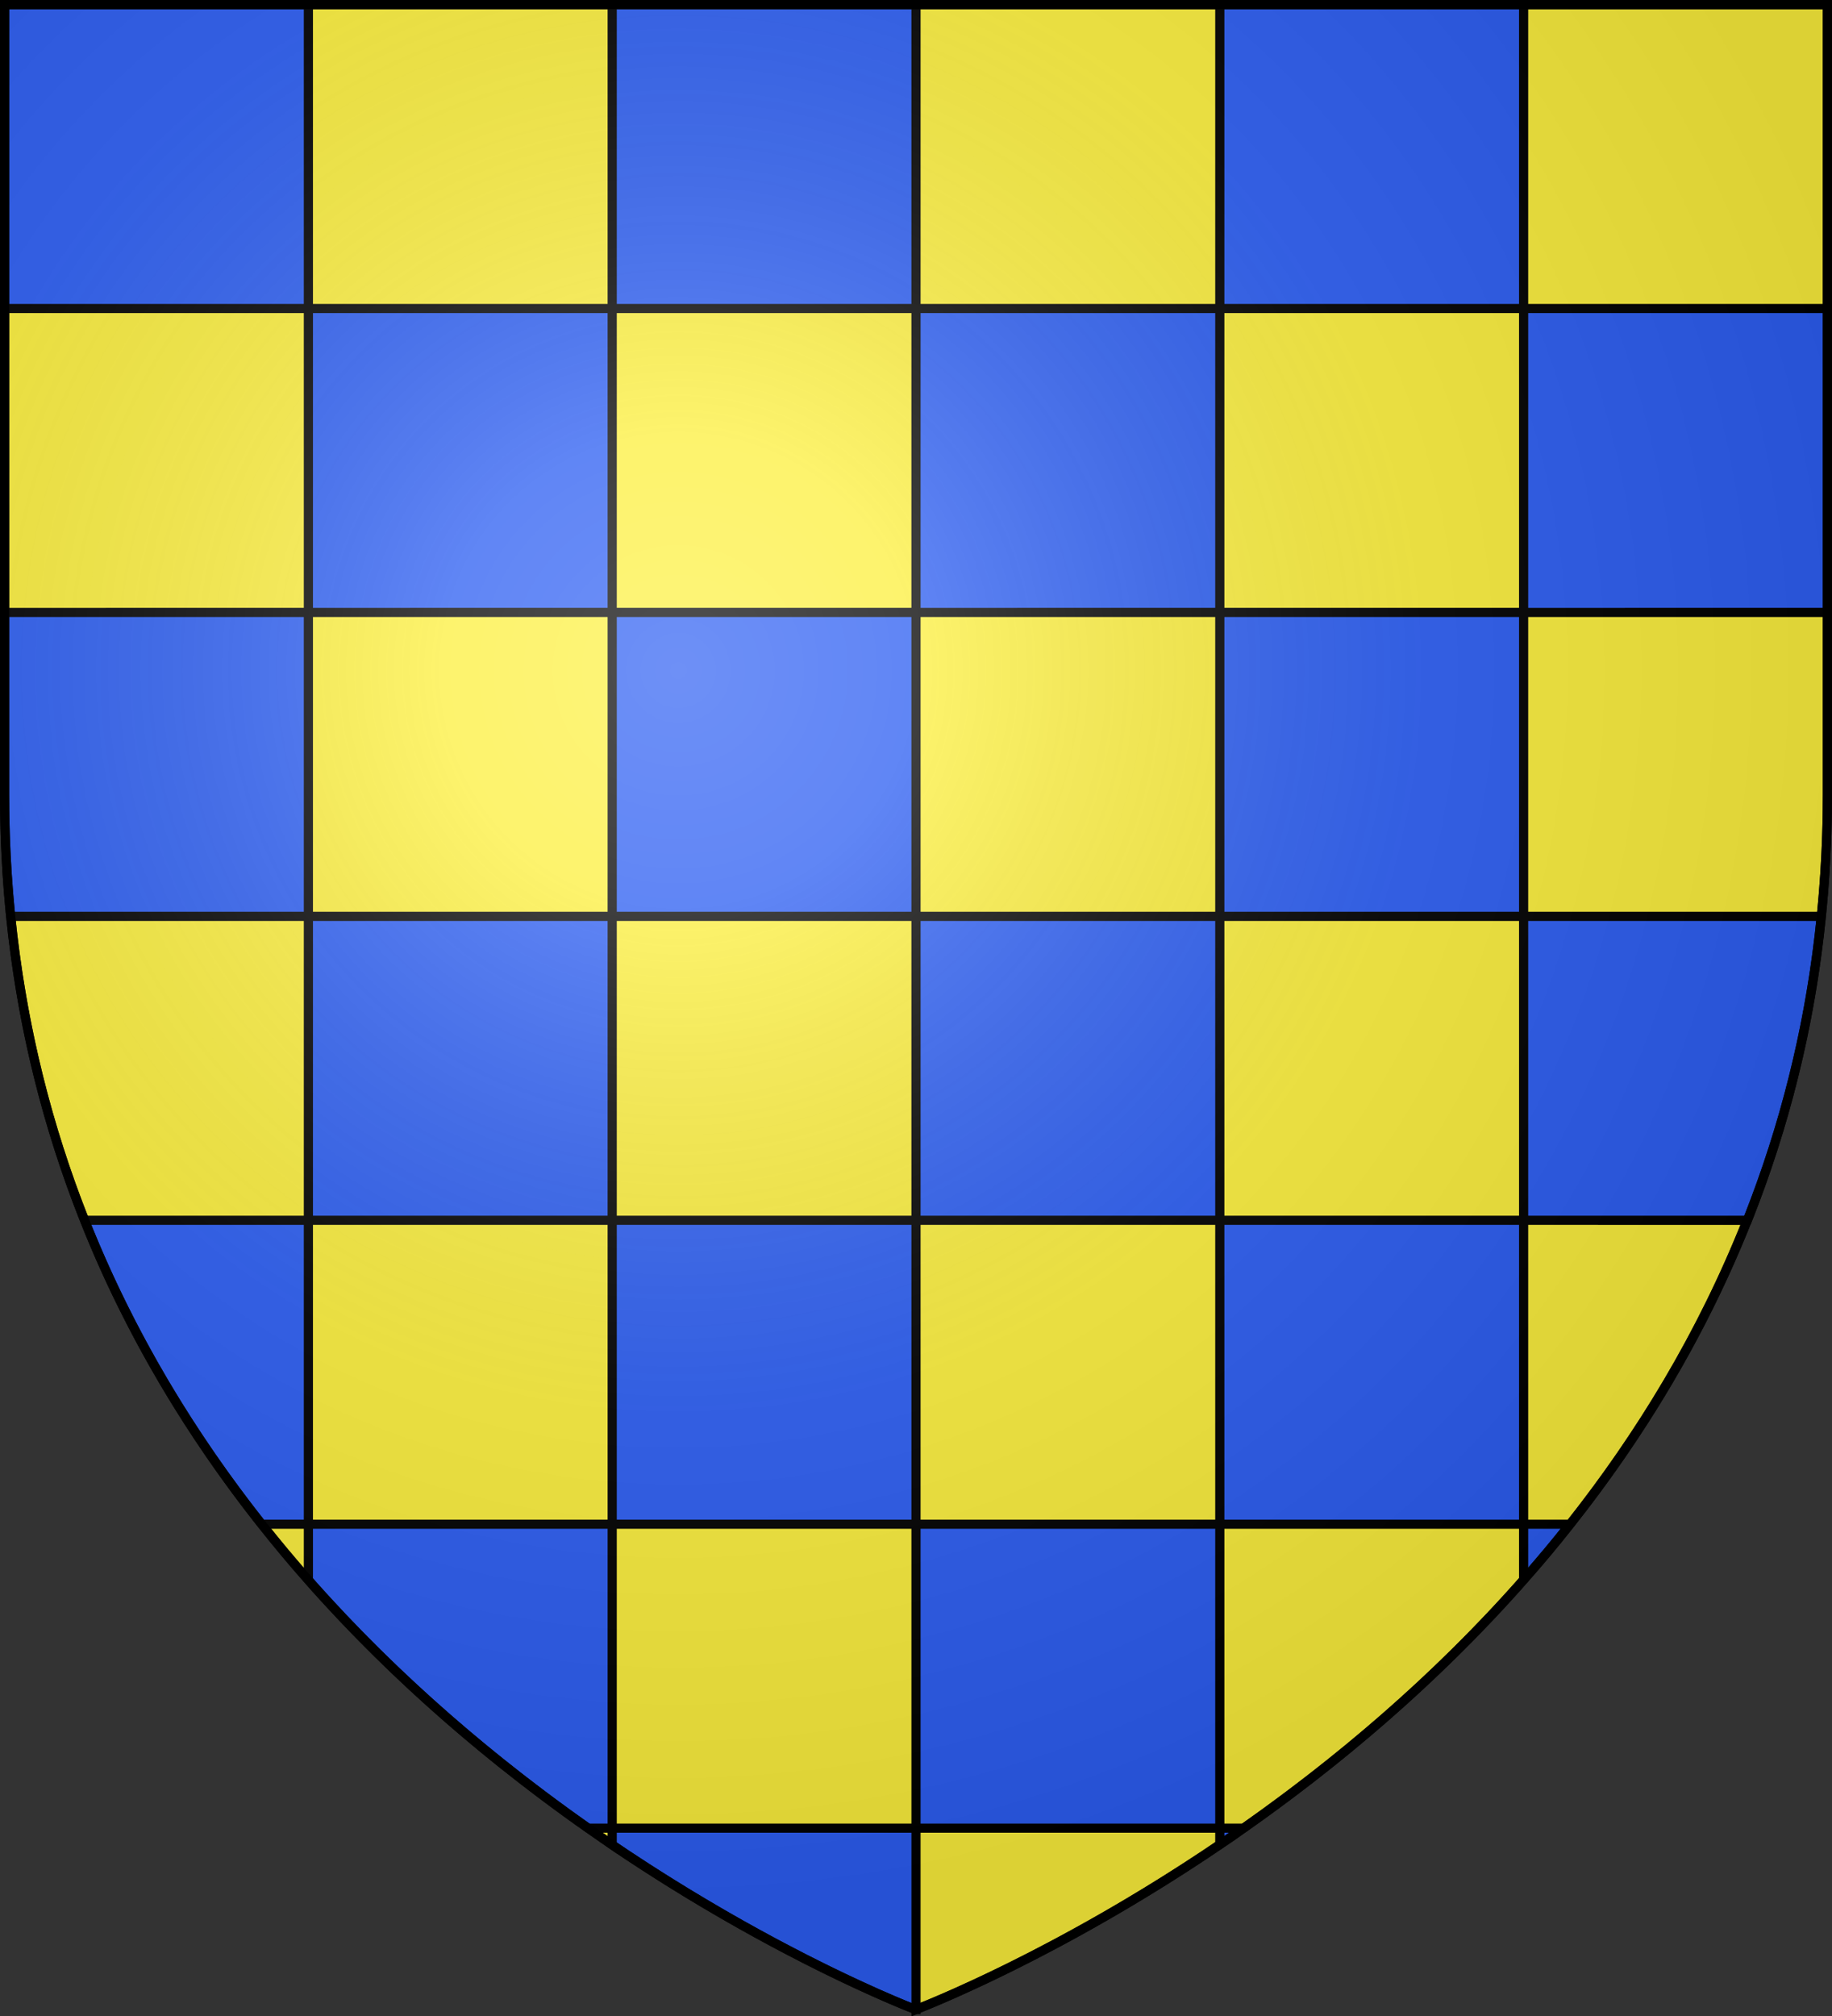
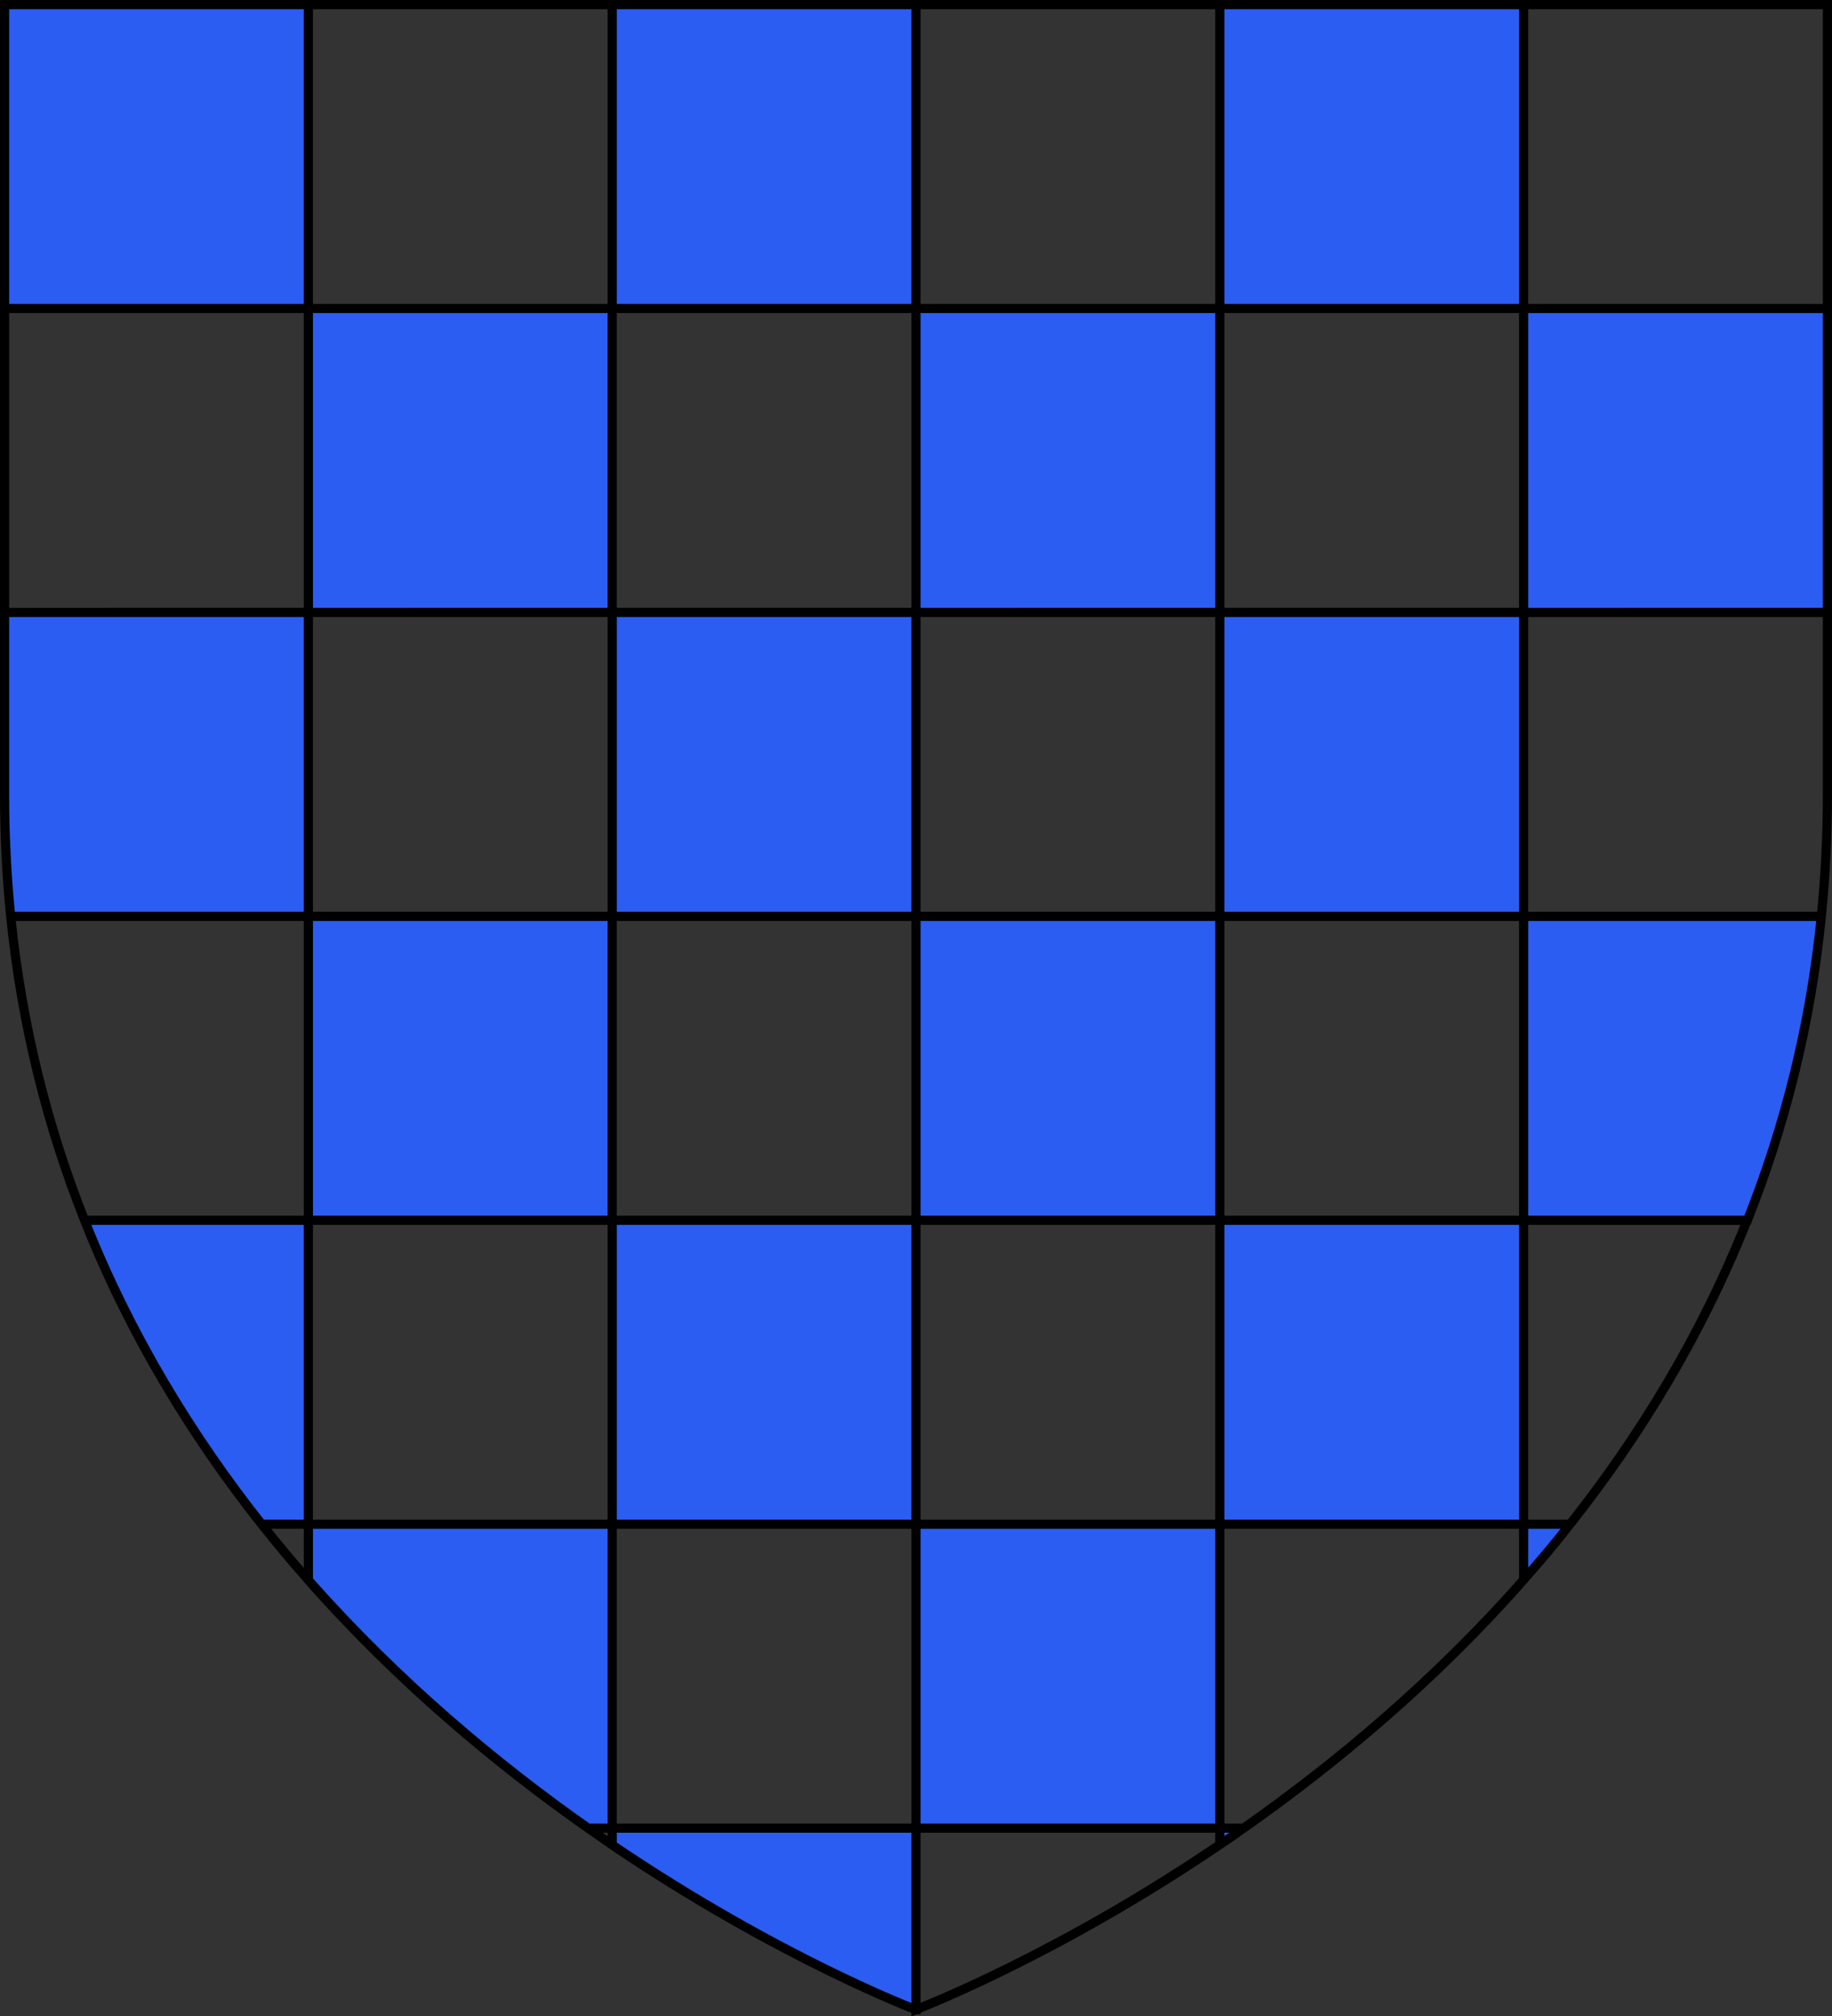
<svg xmlns="http://www.w3.org/2000/svg" xml:space="preserve" id="svg2" x="0" y="0" version="1.1" viewBox="0 0 600 660">
  <rect x="0" y="0" width="600" height="660" fill="#333333" stroke="none" />
  <style>.st0{fill:#fcef3c}.st1{fill:#2b5df2}.st2{fill:none;stroke:#000;stroke-width:3}</style>
-   <path d="M499 499h15.2c22.8-28.8 43.1-61.9 58-99.5H499zM399.5 300H499v99.5h-99.5zM101 200.5h99.5V300H101zM200.5 101H300v99.5h-99.5zM399.5 101H499v99.5h-99.5zM300 399.5h99.5V499H300zM300 200.5h99.5V300H300zM101 399.5h99.5V499H101zM200.5 499H300v99.5h-99.5zM200.5 300H300v99.5h-99.5zM499 300h97.5c1.3-12.9 2-26.2 2-39.9v-59.6H499zM300 1.5h99.5V101H300zM499 1.5h99.5V101H499zM101 1.5h99.5V101H101zM1.5 101H101v99.5H1.5zM499 517.2V499h-99.5v99.5h7.8c29.9-21 62.3-47.9 91.7-81.3M85.7 499q7.5 9.45 15.3 18.3V499zM101 300H3.5c3.7 36.2 12.2 69.3 24.2 99.5H101zM300 598.5v59.4c2.2-.9 46.1-17.8 99.5-54v-5.4zM192.6 598.5c2.7 1.9 5.3 3.7 7.9 5.5v-5.5z" class="st0" />
  <path d="M572.3 399.5c12-30.2 20.6-63.3 24.2-99.5H499v99.5zM399.5 399.5H499V499h-99.5zM101 101h99.5v99.5H101zM399.5 200.5H499V300h-99.5zM300 101h99.5v99.5H300zM300 300h99.5v99.5H300zM499 517.2c5.2-5.9 10.3-11.9 15.2-18.2H499zM300 499h99.5v99.5H300zM200.5 399.5H300V499h-99.5zM200.5 200.5H300V300h-99.5zM399.5 1.5H499V101h-99.5zM499 101h99.5v99.5H499zM200.5 1.5H300V101h-99.5zM101 300v-99.5H1.5v59.6c0 13.7.7 27 2 39.9zM101 300h99.5v99.5H101zM1.5 1.5H101V101H1.5zM101 399.5H27.7c14.9 37.6 35.2 70.7 58 99.5H101zM200.5 499H101v18.3c29.4 33.3 61.7 60.2 91.6 81.2h7.9zM399.5 603.9q3.9-2.55 7.8-5.4h-7.8zM200.5 598.5v5.5c54.8 37.1 99.4 53.9 99.4 53.9h.1v-59.4z" class="st1" />
  <desc id="desc4">SVG coat of arms</desc>
  <path d="M399.5 399.5H499V499h-99.5zM499 499h15.2c22.8-28.8 43.1-61.9 58-99.5H499zM572.3 399.5c12-30.2 20.6-63.3 24.2-99.5H499v99.5zM300 101h99.5v99.5H300zM101 101h99.5v99.5H101zM399.5 101H499v99.5h-99.5zM399.5 200.5H499V300h-99.5zM399.5 300H499v99.5h-99.5zM200.5 101H300v99.5h-99.5zM300 300h99.5v99.5H300zM300 200.5h99.5V300H300zM300 399.5h99.5V499H300zM499 517.2c5.2-5.9 10.3-11.9 15.2-18.2H499zM101 399.5h99.5V499H101zM200.5 200.5H300V300h-99.5zM200.5 499H300v99.5h-99.5zM300 499h99.5v99.5H300zM200.5 300H300v99.5h-99.5zM200.5 399.5H300V499h-99.5zM101 200.5h99.5V300H101zM300 1.5h99.5V101H300zM399.5 1.5H499V101h-99.5zM499 101h99.5v99.5H499zM499 1.5h99.5V101H499zM200.5 1.5H300V101h-99.5zM1.5 1.5H101V101H1.5zM101 300v-99.5H1.5v59.6c0 13.7.7 27 2 39.9zM1.5 101H101v99.5H1.5zM499 300h97.5c1.3-12.9 2-26.2 2-39.9v-59.6H499zM101 300h99.5v99.5H101zM101 1.5h99.5V101H101zM200.5 499H101v18.3c29.4 33.3 61.7 60.2 91.6 81.2h7.9zM101 399.5H27.7c14.9 37.6 35.2 70.7 58 99.5H101zM85.7 499q7.5 9.45 15.3 18.3V499zM101 300H3.5c3.7 36.2 12.2 69.3 24.2 99.5H101zM399.5 603.9q3.9-2.55 7.8-5.4h-7.8zM300 598.5v59.4c2.2-.9 46.1-17.8 99.5-54v-5.4zM192.6 598.5c2.7 1.9 5.3 3.7 7.9 5.5v-5.5zM499 517.2V499h-99.5v99.5h7.8c29.9-21 62.3-47.9 91.7-81.3zM200.5 598.5v5.5c54.8 37.1 99.4 53.9 99.4 53.9h.1v-59.4z" class="st2" />
  <radialGradient id="path2875_1_" cx="-542.595" cy="1023.409" r="299.822" gradientTransform="matrix(1.353 0 0 -1.349 956.288 1600.111)" gradientUnits="userSpaceOnUse">
    <stop offset="0" style="stop-color:#fff;stop-opacity:.314" />
    <stop offset=".19" style="stop-color:#fff;stop-opacity:.251" />
    <stop offset=".6" style="stop-color:#6b6b6b;stop-opacity:.126" />
    <stop offset="1" style="stop-color:#000;stop-opacity:.126" />
  </radialGradient>
-   <path id="path2875_3_" d="M299.9 657.9s298.6-112.3 298.6-397.8V1.5H1.5v258.6c0 285.5 298.4 397.8 298.4 397.8z" style="fill:url(#path2875_1_);stroke:#000;stroke-width:3;stroke-miterlimit:10" />
</svg>